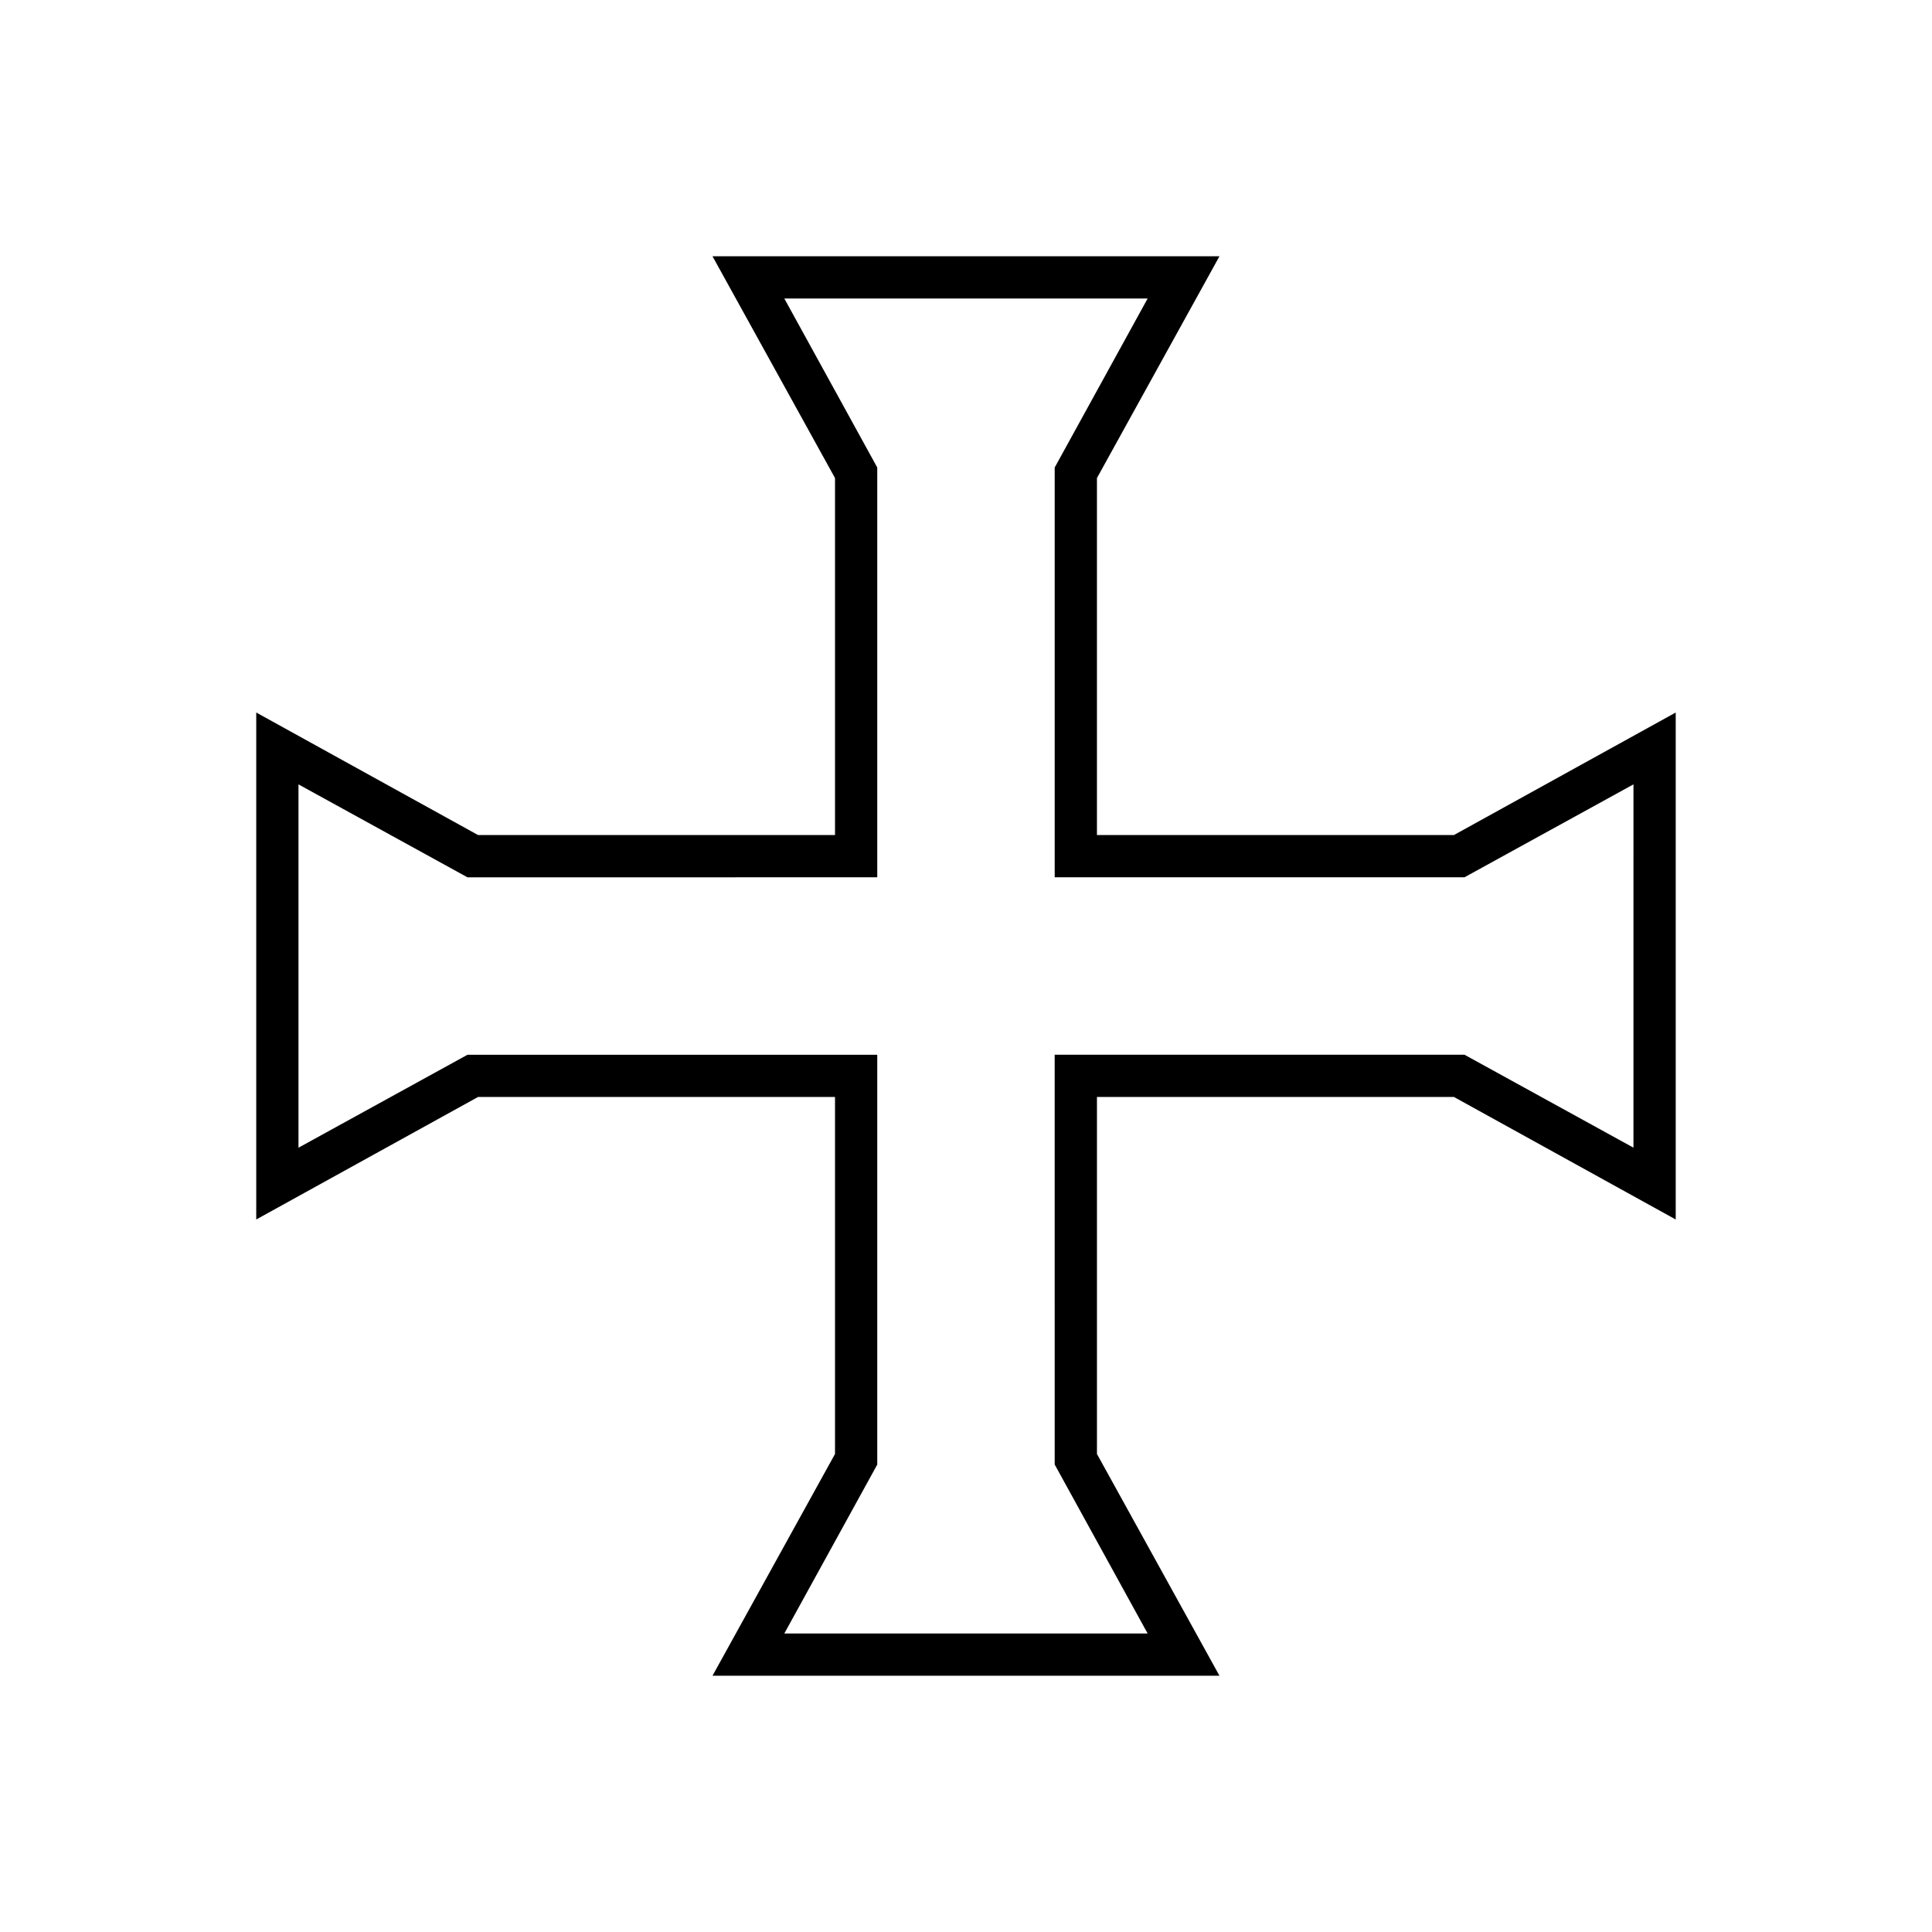
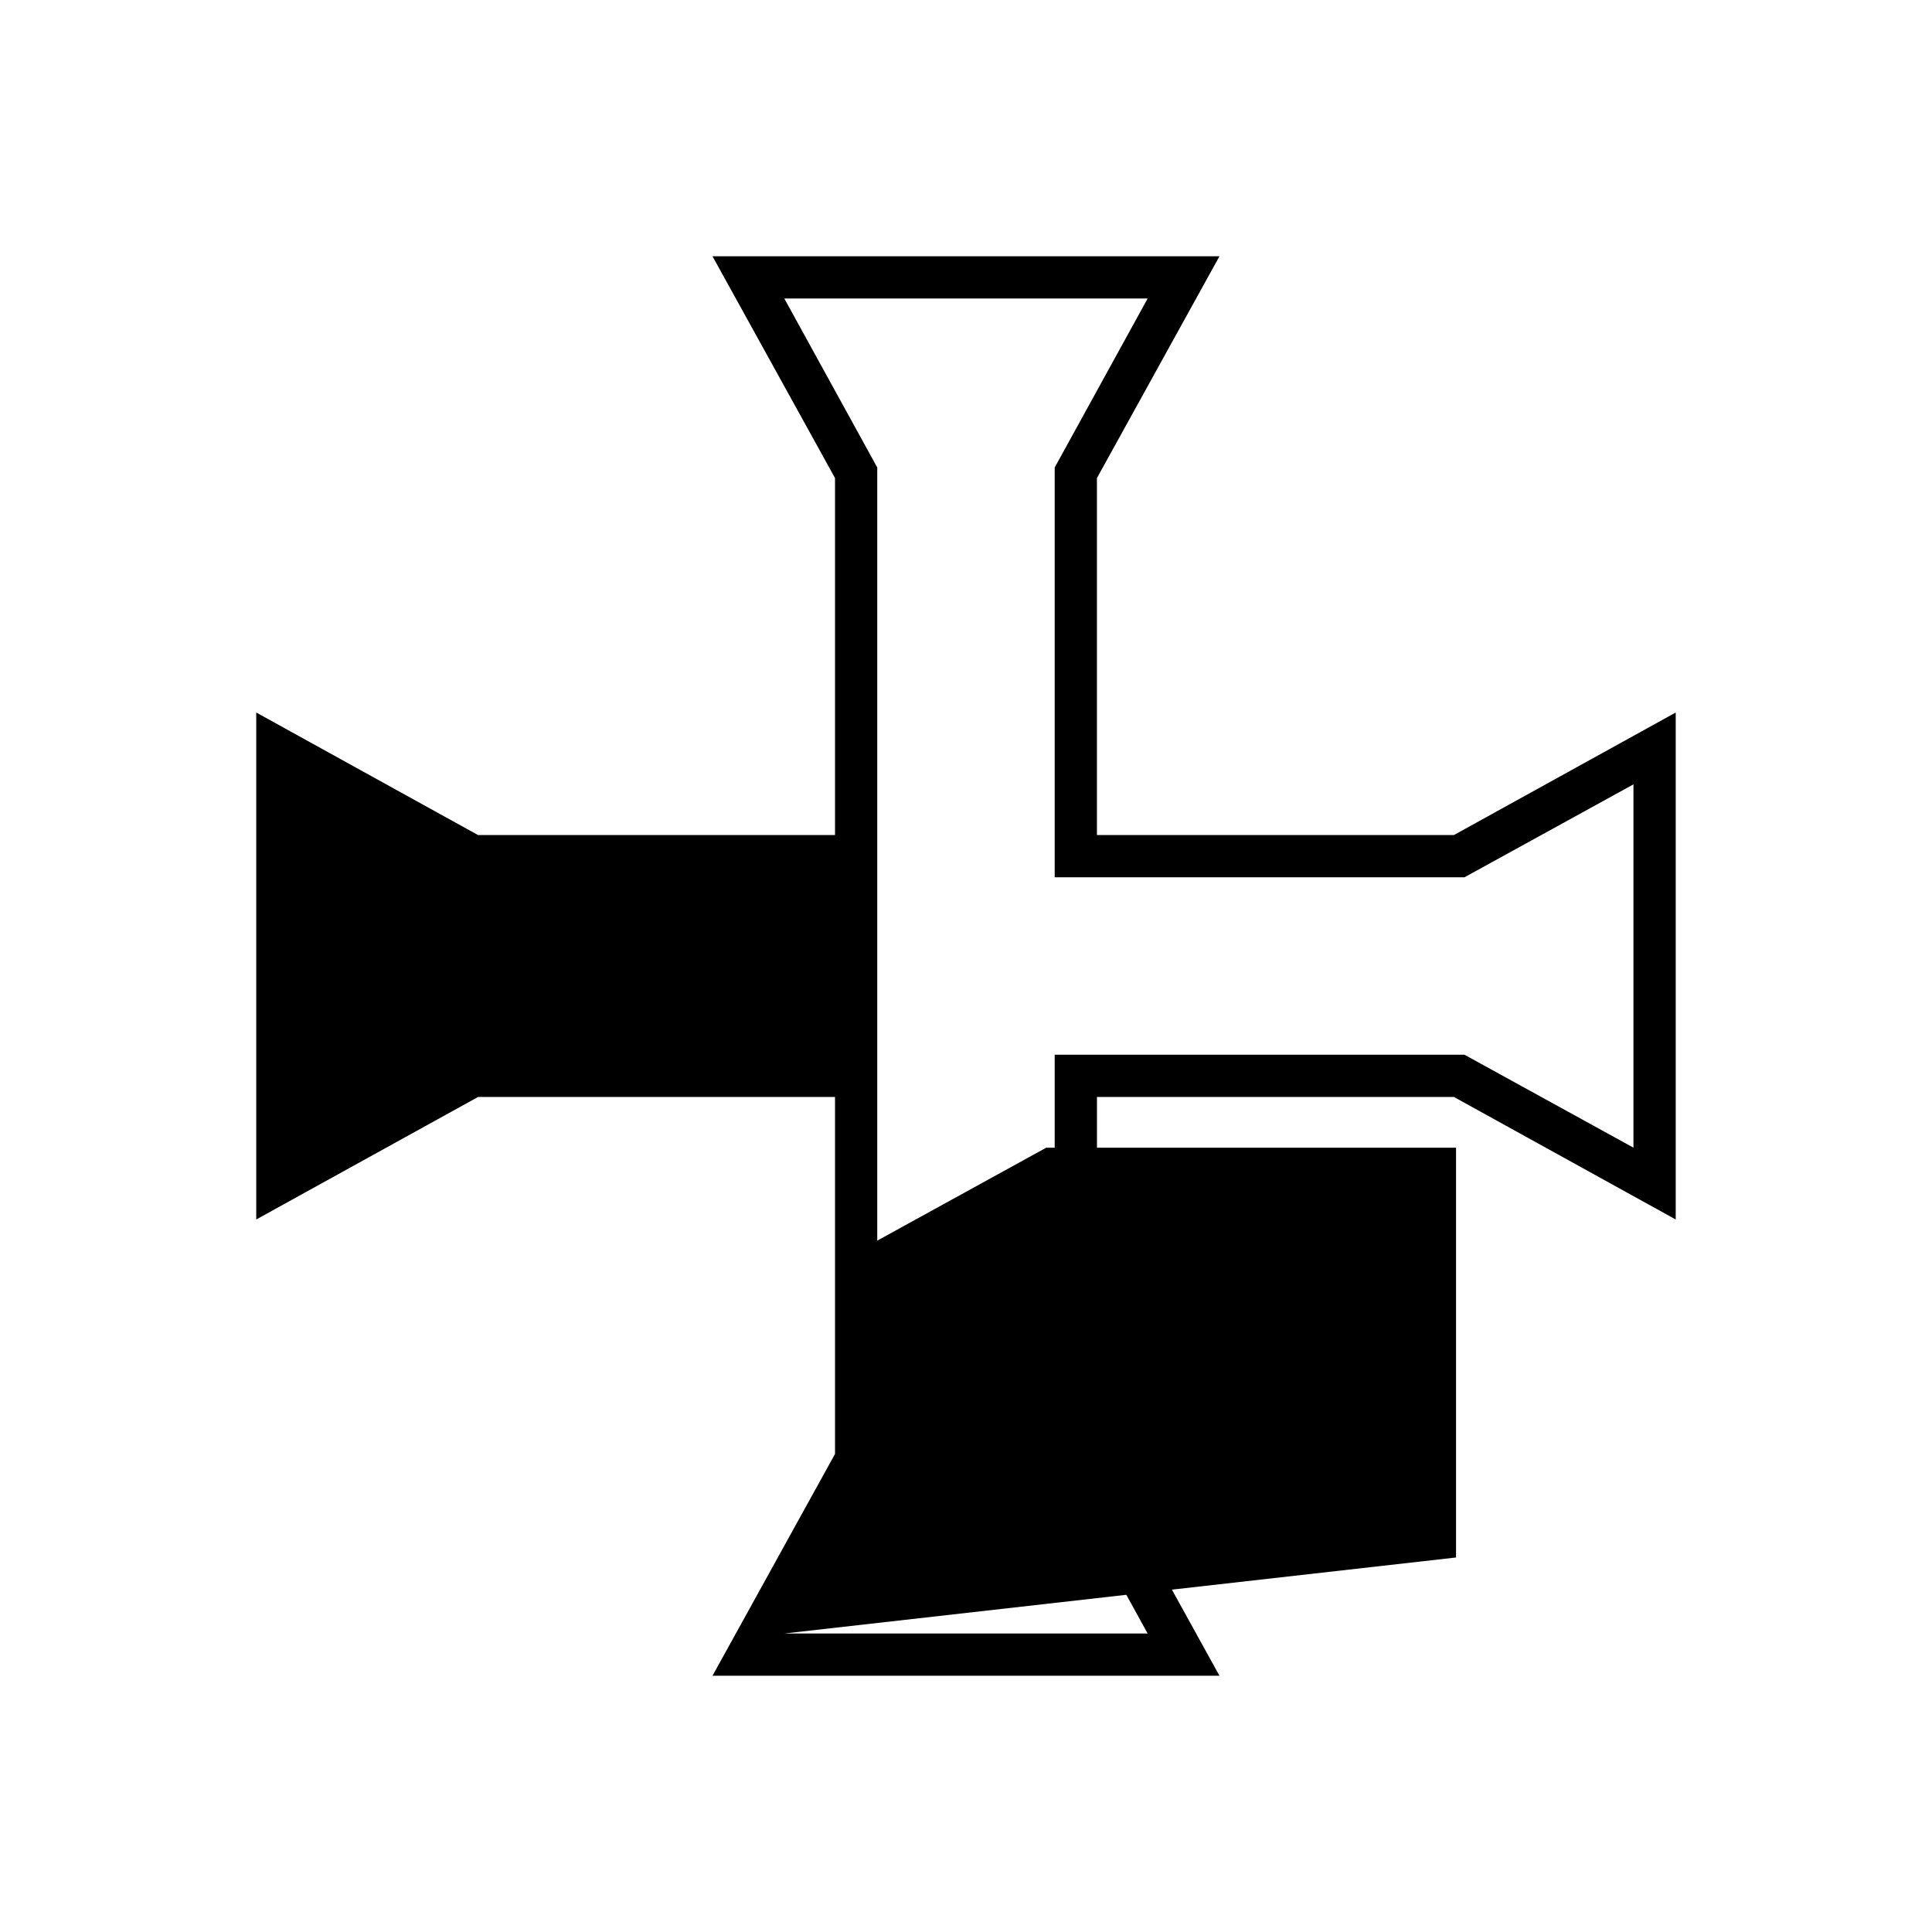
<svg xmlns="http://www.w3.org/2000/svg" fill="#000000" width="800px" height="800px" version="1.1" viewBox="144 144 512 512">
-   <path d="m467.17 588.09h-134.35l32.469-58.777v-94.602h-94.605l-58.777 32.465v-134.35l58.777 32.469h94.605v-94.605l-32.469-58.777h134.35l-32.469 58.777v94.605h94.605l58.777-32.469v134.35l-58.777-32.469-94.602 0.004v94.605zm-115.32-11.195h96.285l-24.629-44.781-0.004-108.6h108.6l44.781 24.629 0.004-96.281-44.781 24.629-108.6 0.004v-108.6l24.629-44.781h-96.281l24.629 44.781v108.6l-108.6 0.004-44.781-24.629v96.285l44.781-24.629h108.6v108.6z" />
+   <path d="m467.17 588.09h-134.35l32.469-58.777v-94.602h-94.605l-58.777 32.465v-134.35l58.777 32.469h94.605v-94.605l-32.469-58.777h134.35l-32.469 58.777v94.605h94.605l58.777-32.469v134.35l-58.777-32.469-94.602 0.004v94.605zm-115.32-11.195h96.285l-24.629-44.781-0.004-108.6h108.6l44.781 24.629 0.004-96.281-44.781 24.629-108.6 0.004v-108.6l24.629-44.781h-96.281l24.629 44.781v108.6v96.285l44.781-24.629h108.6v108.6z" />
</svg>